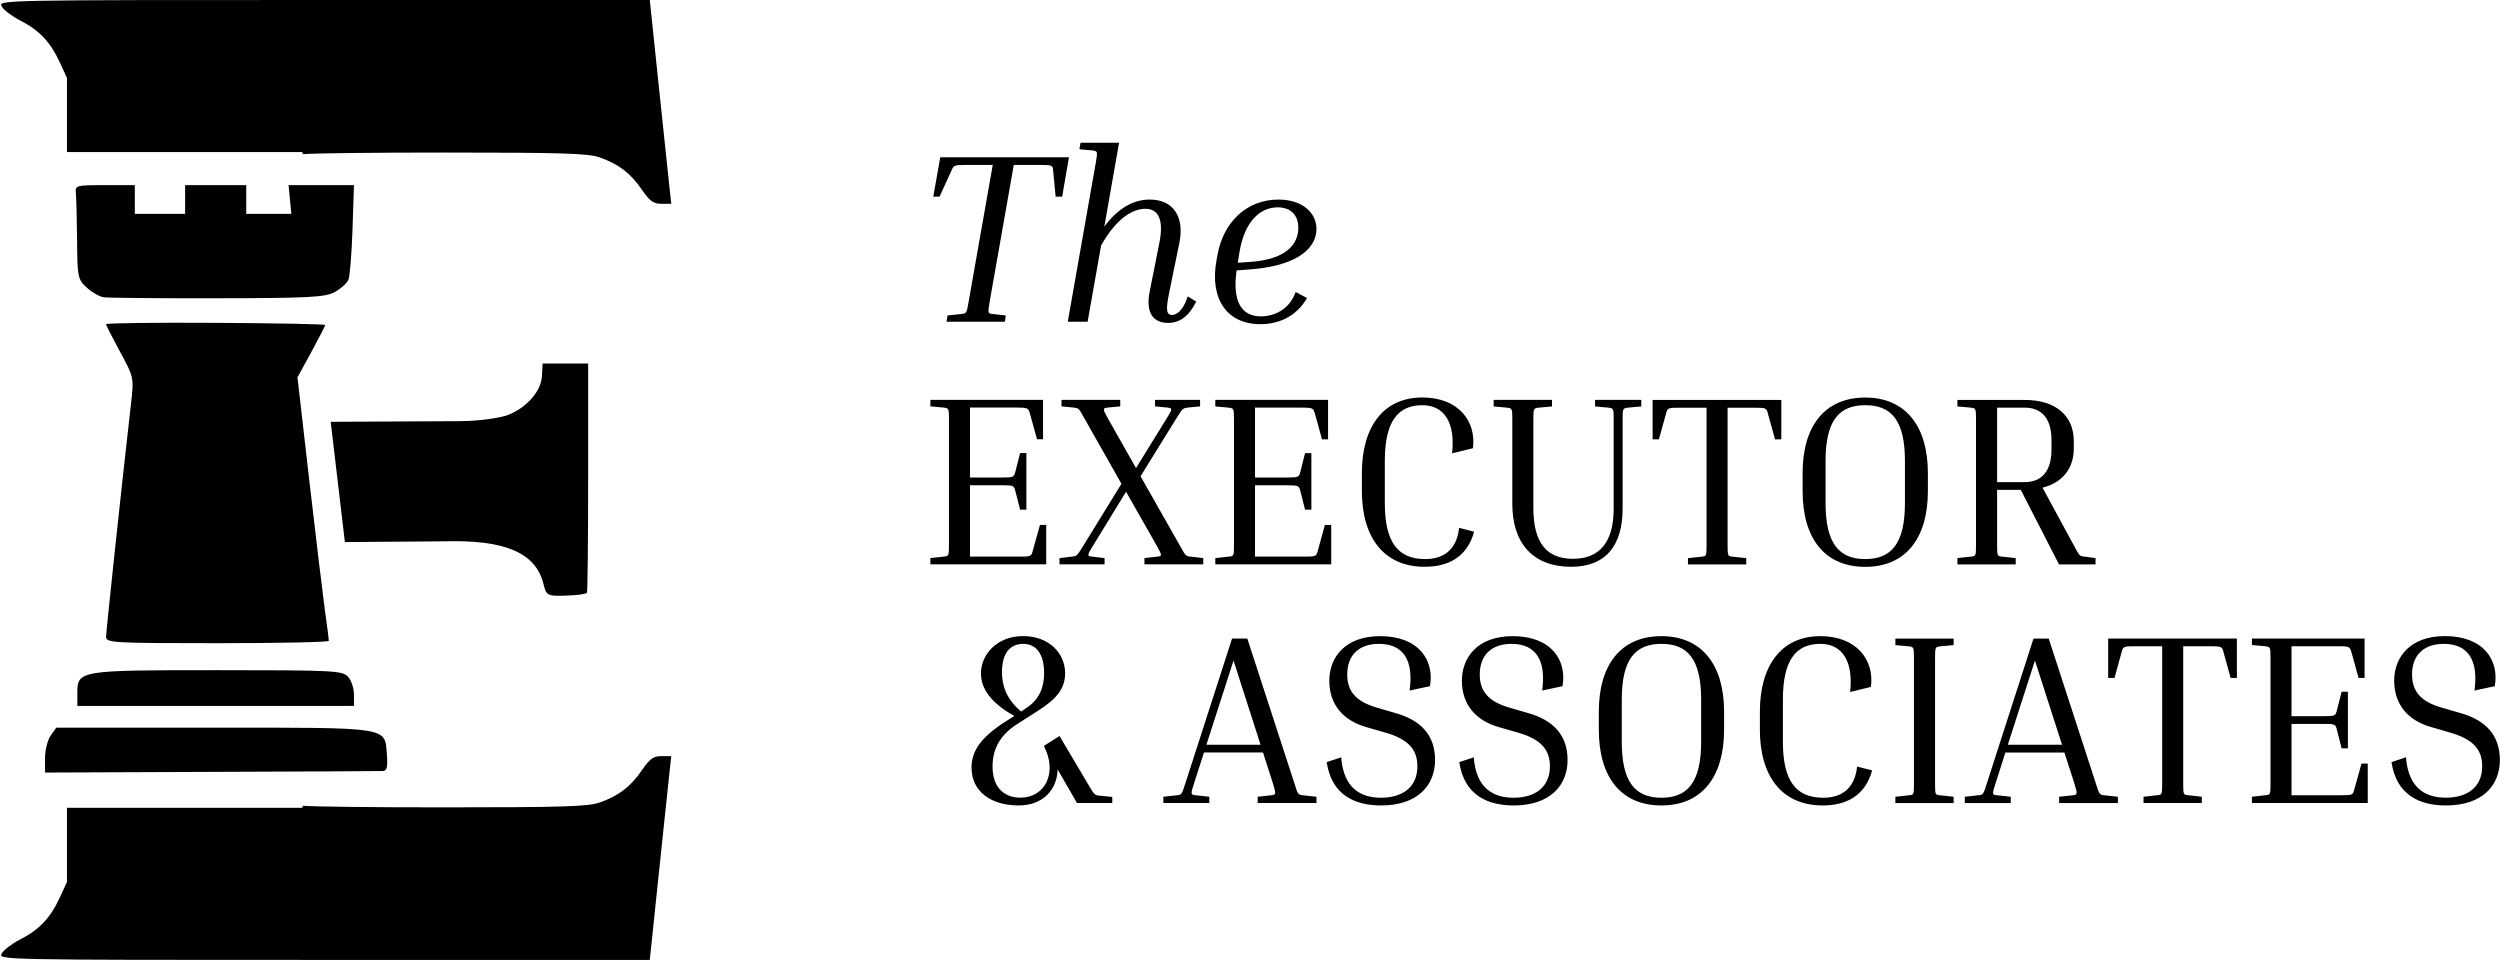
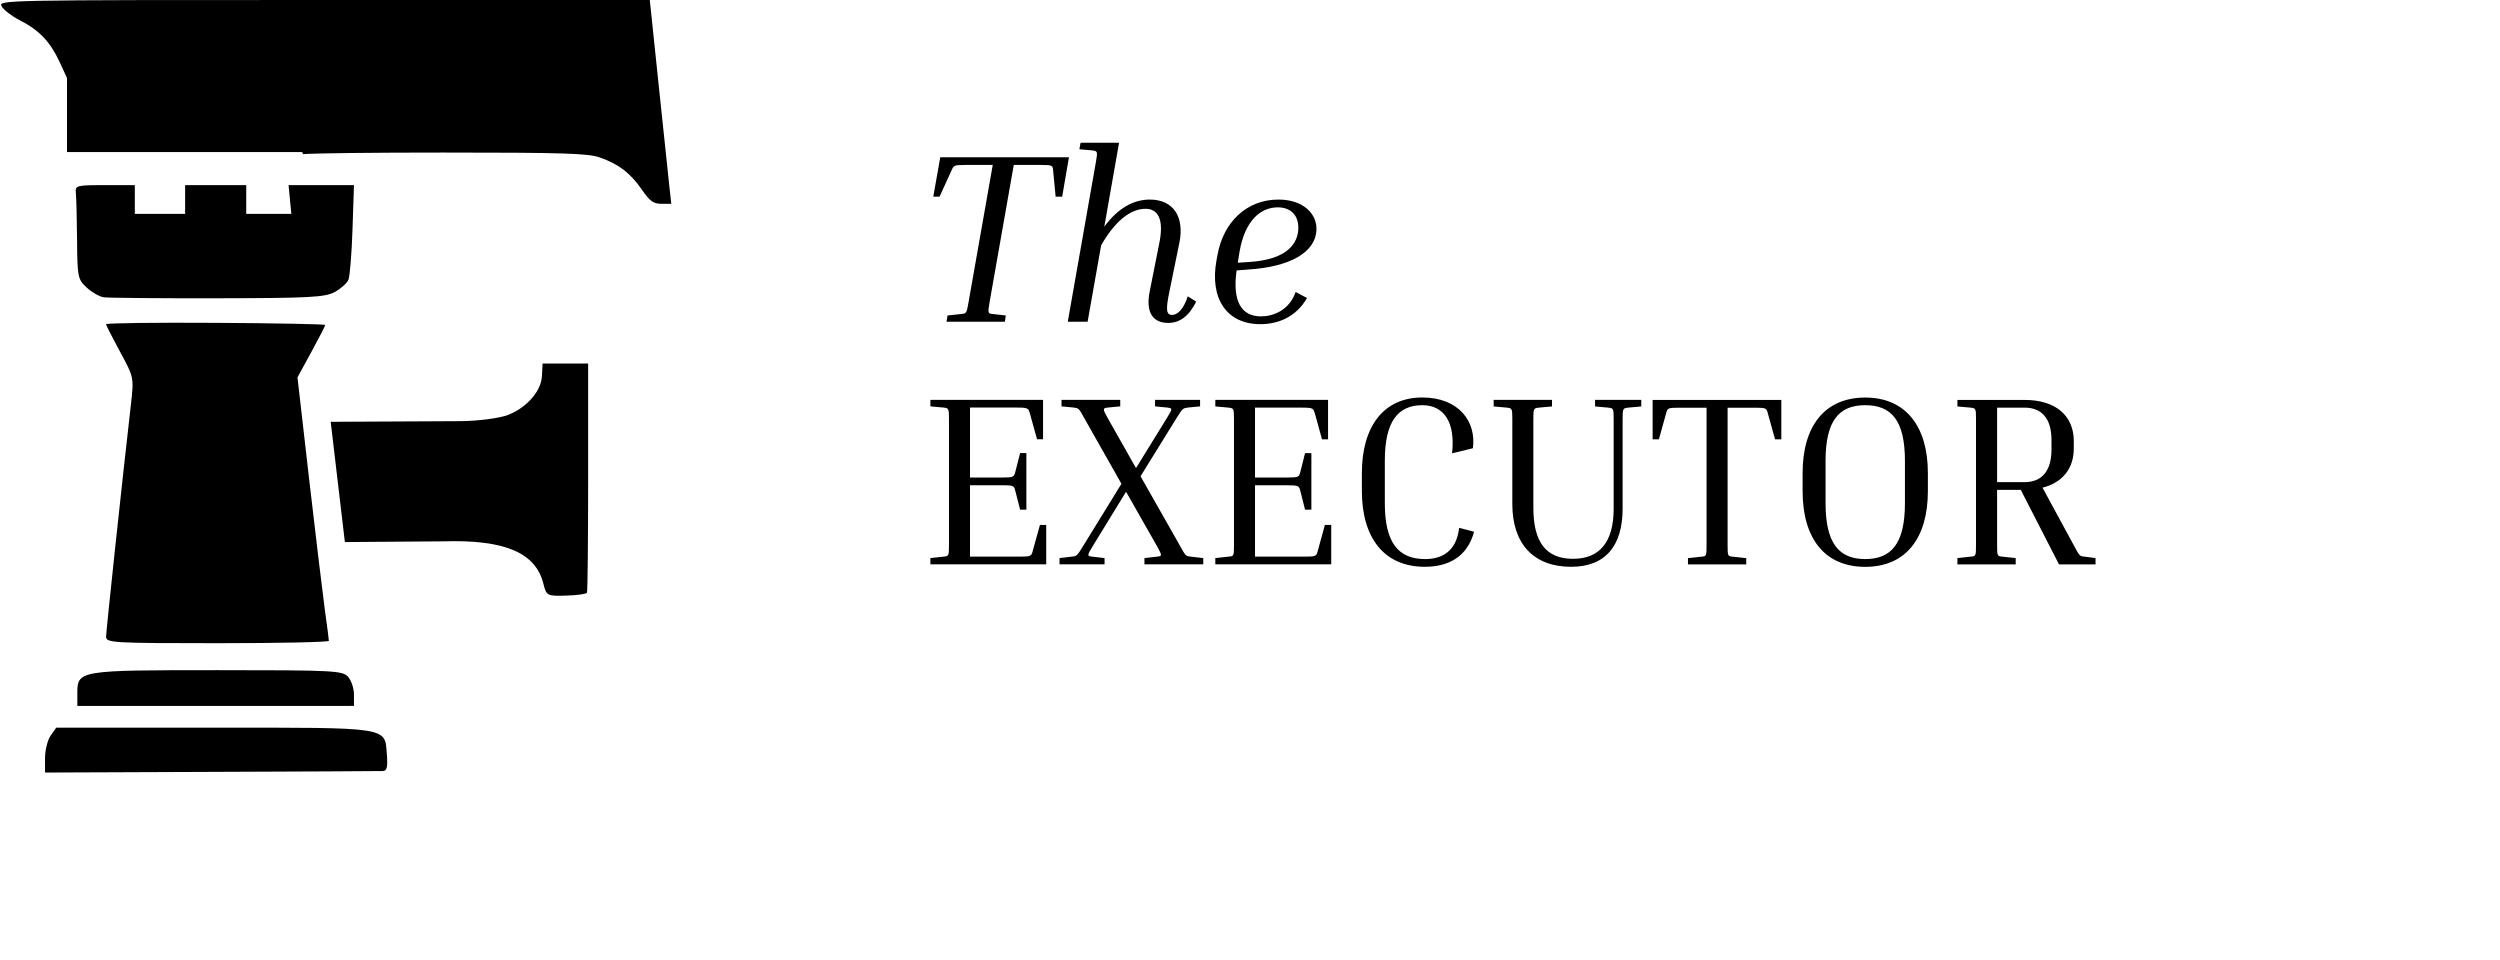
<svg xmlns="http://www.w3.org/2000/svg" version="1.2" viewBox="0 0 3792 1456" width="3792" height="1456">
  <title>-e- Logo a</title>
  <style>
		.s0 { fill: #000000 } 
	</style>
  <g id="-e- Logo a">
    <path id="path16" class="s0" d="m157.3 450.9c-6.5-0.9-18.1-7.6-25.9-14.8-13.4-12.4-14.1-15.9-14.5-71.9-0.3-32.4-1.1-64.3-1.8-71.1-1.3-11.8 0.2-12.3 44-12.3h45.4v21.8 21.8h38.2 38.1v-21.8-21.8h46.3 46.4v21.8 21.8h34.2 34.2l-2.1-21.8-2.1-21.8h49.6 49.6l-2.2 66.8c-1.2 36.7-4 71.1-6.1 76.5-2.1 5.3-11.6 13.8-20.9 18.9-14.8 7.9-38.2 9.2-177.8 9.4-88.5 0.2-166.1-0.5-172.6-1.5z" />
    <path id="path14" class="s0" d="m160.9 966c0-8.3 23.8-231.3 37.7-352.7 4.6-40.9 4.6-40.9-16.5-79.7-11.6-21.4-21.2-40.2-21.2-41.9 0-1.6 74.8-2.6 166.2-2 91.5 0.5 166.2 2 166.2 3.2 0 1.3-9.4 19.6-21 40.9l-21.1 38.6 17.8 155.3c9.9 85.4 20.6 174.5 23.8 197.9 3.3 23.5 6 44.3 6 46.4 0 2-76 3.6-168.9 3.6-157.9 0-169-0.6-169-9.6z" />
    <path id="path12" class="s0" d="m117.3 1052.1c0-35.4 1.3-35.6 212.9-35.6 175.9 0 189.3 0.7 197.7 10 5 5.5 9 17.6 9 27.1v17.1l-209.8 0.1h-209.8z" />
    <path id="path10" class="s0" d="m68.3 1149.9c0-12.1 3.8-27.4 8.5-34.1l8.5-12.1h238.2c270.3 0 260-1.6 263.3 40.8 1.5 19 0.1 24.7-6.2 25-4.5 0.2-121.7 0.8-260.3 1.3l-252 1z" />
    <path id="path77" class="s0" d="m823 551.4l-1 19.1c-1.1 22.8-23.1 47.9-51.7 59-11.4 4.4-43.8 9.2-72.6 9.3l-196.1 1 21.5 182.4 149.2-1.1c93.1-2.8 140.1 17 151.9 64.2 4.6 18.4 5.7 19 34.5 18.1 16.4-0.4 30.6-2.4 31.6-4.4 1-1.9 1.8-80.9 1.8-175.5v-172.1h-34.6z" />
    <path id="path25" class="s0" d="m491.5 0c-492.7 0-494.1 0-488.9 9.7 2.8 5.3 15.4 14.9 27.9 21.3 28.9 14.7 45.9 32.6 60 63.2l11.1 24.1v112.4h356.8l1.3 3.1c17.8-1.4 104.8-2.4 212.5-2.4 181.9 0 220 1.2 237.5 7.4 28.8 10.1 46.6 23.8 63.9 48.9 12.1 17.5 17.4 21.4 29.7 21.4h14.9l-2.8-25.3c-1.5-14-8.8-83.5-16.3-154.6l-13.5-129.2z" />
-     <path id="path43" class="s0" d="m491.5 1456c-492.7 0-494.1 0-488.9-9.7 2.8-5.3 15.4-14.9 27.9-21.3 28.9-14.7 45.9-32.6 60-63.2l11.1-24.1v-112.4h356.8l1.3-3.1c17.8 1.4 104.8 2.4 212.5 2.4 181.9 0 220-1.2 237.5-7.4 28.8-10.1 46.6-23.8 63.9-48.9 12.1-17.5 17.4-21.4 29.7-21.4h14.9l-2.8 25.3c-1.5 14-8.8 83.5-16.3 154.6l-13.5 129.2z" />
    <path id="The" class="s0" aria-label="The" d="m1415.6 298.3h9.5l17.6-38.5c3.7-8.8 4-9.6 21.3-9.6h41.8l-36.7 208.1c-2.9 17.2-3.3 17.2-11.3 18l-20.6 2.2-1.5 9.5h88.5l1.4-9.5-19.8-2.2c-7.3-0.8-7.7-0.8-4.8-18l36.7-208.1h41.9c17.2 0 17.2 0.8 17.9 9.6l3.7 38.5h9.9l10.3-59.8h-195.2zm398.8 159.2l-12.8-8c-6.6 20.5-16.2 28.2-23.9 28.2-9.5 0-9.1-10.3-4-35.2l15-73.4c8.5-40.3-9.1-66.4-44.7-66.4-23.5 0-47.4 11.8-69 41.1l22.4-127.3h-58.4l-1.8 9.9 20.2 1.8c7.3 1.1 7.7 1.5 4.8 18l-42.6 241.8h30.1l20.5-115.9c25-43.7 49.6-55.4 67.2-55.4 19 0 28.6 15.7 20.9 52.8l-14.3 71.9c-7 33.8 5.8 48.4 27.9 48.4 17.2 0 31.5-9.9 42.5-32.3zm168.1-5.5l-17.3-9.1c-9.9 28.6-35.2 37-52.5 37-30 0-43.6-23.1-37-69.7l19.1-1.5c59.8-4 102-24.9 102-62 0-22.7-20.2-44-57.6-44-48.5 0-83.7 34.5-92.5 84l-1.5 8.1c-10.6 58 15.4 96.9 66.4 96.9 25.4 0 53.6-9.6 70.9-39.7zm-102.4-70c8.1-47.4 31.9-67.5 58-67.5 19.4 0 31.2 11.7 31.2 30.8 0 22.7-15.1 48.4-74.9 52.1l-16.9 1.1z" />
-     <path id="&amp; ASSOCIATES" class="s0" aria-label="&amp; ASSOCIATES" d="m1547.7 1209.9c-22.7 0-42.2-13.5-42.2-47.3 0-30.1 14.7-50.3 38.9-65.3l20.6-13.2c27.8-17.3 50.6-33 50.6-62.8 0-30-23.9-56.5-63.9-56.5-39.2 0-63.8 27.9-63.8 56.5 0 23.9 16.1 45.5 50.6 64.6l-4 2.6c-38.5 23.5-60.9 44.7-60.9 75.6 0 37 30.1 57.6 71.5 57.6 37.5 0 58.4-24.6 59.1-54.7l29.4 51h53.5v-9.2l-17.9-1.8c-7.7-0.7-9.2-0.7-16.9-14.3l-45.2-76.3-23.8 15c21.3 40.7 1.8 78.5-35.6 78.5zm-27.9-190.4c0-30.4 13.6-42.9 32.3-42.9 18.7 0 31.6 14.3 31.6 44 0 25.7-9.9 42.6-27.9 53.9l-7 4.8c-23.8-20.2-29-41.4-29-59.8zm314.5 189l-20.2-2.2c-8.1-0.8-8.5-1.1-3-18l15.1-47h89.5l15.1 47c5.1 16.5 4.7 17.2-3 18l-20.2 2.2v9.5h89.2v-9.5l-20.2-2.2c-7.3-0.8-8.1-0.8-13.2-18l-71.5-219.8h-23.1l-70.9 219.8c-5.5 17.2-5.5 17.2-13.5 18l-19.8 2.2v9.5h69.7zm-4.4-78.9l41.1-127.7 41 127.7zm264.9 80.4c-29.3 0-56.8-12.9-60.5-61.3l-22 7.3c7.7 51 44 65.7 82.5 65.7 55.1 0 81.9-30.1 81.9-69 0-37-20.9-60.5-61.3-71.5l-25.3-7.4c-34.9-9.5-46.6-26.7-46.6-50.6 0-30.1 18.3-46.6 48-46.6 37.5 0 52.9 25.3 46.6 70.8l30.9-6.6c6.9-39.2-16.9-75.9-75.6-75.9-53.2 0-77.1 32.3-77.1 67.5 0 35.2 19.8 60.5 57.3 70.8l25.3 7.3c37.8 10.3 51 26.8 51 51.8 0 31.5-22.4 47.7-55.1 47.7zm201.1 0c-29.3 0-56.9-12.9-60.5-61.3l-22 7.3c7.7 51 44 65.7 82.5 65.7 55 0 81.8-30.1 81.8-69 0-37-20.9-60.5-61.2-71.5l-25.4-7.4c-34.8-9.5-46.6-26.7-46.6-50.6 0-30.1 18.4-46.6 48.1-46.6 37.4 0 52.8 25.3 46.6 70.8l30.8-6.6c7-39.2-16.9-75.9-75.6-75.9-53.2 0-77 32.3-77 67.5 0 35.2 19.8 60.5 57.2 70.8l25.3 7.3c37.8 10.3 51 26.8 51 51.8 0 31.5-22.3 47.7-55 47.7zm319.2-130.6c0-70.9-33.7-114.5-95-114.5-61.7 0-95 43.6-95 114.5v27.5c0 71.5 33.3 114.8 95 114.8 61.3 0 95-43.3 95-114.8zm-34.8-18.4v64.2c0 61.3-20.6 84.8-60.2 84.8-39.6 0-60.2-23.5-60.2-84.8v-64.2c0-61.2 20.6-84.4 60.2-84.4 39.6 0 60.2 23.2 60.2 84.4zm184.5 160.7c34.5 0 64.2-13.9 74.9-53.2l-22.8-5.8c-4 36.6-27.1 47.3-51.4 47.3-40.7 0-61.2-24.6-61.2-84.8v-64.2c0-59.8 19.8-84.4 56.8-84.4 33.1 0 50.3 26.1 45.2 73l31.5-7.7c5.5-40.7-21.6-77-76.7-77-59.8 0-91.7 45.5-91.7 114.5v27.5c0 70.1 33 114.8 95.4 114.8zm110.1-243.2l20.2 1.8c7.7 1.1 8 1.1 8 18v190c0 17.3-0.3 17.3-8 18l-20.2 2.2v9.6h88.4v-9.6l-20.2-2.2c-7.7-0.7-8-0.7-8-18v-190c0-16.9 0.3-16.9 8-18l20.2-1.8v-9.9h-88.4zm175 230l-20.2-2.2c-8.1-0.7-8.4-1.1-2.9-18l15-46.9h89.5l15.1 46.9c5.1 16.5 4.8 17.3-2.9 18l-20.2 2.2v9.6h89.1v-9.6l-20.1-2.2c-7.4-0.7-8.1-0.7-13.3-18l-71.5-219.7h-23.1l-70.8 219.7c-5.5 17.3-5.5 17.3-13.6 18l-19.8 2.2v9.6h69.7zm-4.4-78.9l41.1-127.7 41.1 127.7zm152.2-161.1v59.8h9.6l10.6-38.5c2.2-8.8 2.6-9.6 19.8-9.6h41.9v208.1c0 17.2-0.4 17.2-8.1 17.9l-20.2 2.3v9.5h88.4v-9.5l-20.1-2.3c-7.8-0.7-8.1-0.7-8.1-17.9v-208.1h41.4c17.3 0 17.7 0.8 19.9 9.6l10.6 38.5h9.5v-59.8zm384.2 189.7l-10.7 38.5c-2.2 8.8-2.5 9.5-19.8 9.5h-75.6v-108.2h49.2c17.3 0 17.6 0.7 19.8 9.6l7 27.5h9.5v-85.9h-9.5l-7 27.5c-2.2 8.8-2.5 9.6-19.8 9.6h-49.2v-106.1h71.2c17.3 0 17.3 1.1 19.8 9.6l10.7 38.5h9.1v-59.8h-170.9v9.9l20.2 1.8c7.7 1.1 8 1.1 8 18v190.1c0 17.2-0.3 17.2-8 17.9l-20.2 2.3v9.5h175.7v-59.8zm128.1 51.7c-29.4 0-56.9-12.8-60.6-61.3l-22 7.4c7.7 51 44 65.7 82.6 65.7 55 0 81.8-30.1 81.8-69 0-37.1-20.9-60.6-61.3-71.6l-25.3-7.3c-34.9-9.5-46.6-26.8-46.6-50.6 0-30.1 18.3-46.6 48.1-46.6 37.4 0 52.8 25.3 46.6 70.8l30.8-6.6c7-39.3-16.9-76-75.6-76-53.2 0-77 32.3-77 67.5 0 35.3 19.8 60.6 57.2 70.8l25.3 7.4c37.8 10.3 51 26.8 51 51.7 0 31.6-22.4 47.7-55 47.7z" />
    <path id="EXECUTOR" class="s0" aria-label="EXECUTOR" d="m1577.4 796.2l-10.7 38.5c-2.2 8.8-2.5 9.6-19.8 9.6h-75.6v-108.3h49.2c17.2 0 17.6 0.8 19.8 9.6l7 27.5h9.5v-85.9h-9.5l-7 27.5c-2.2 8.8-2.6 9.6-19.8 9.6h-49.2v-106.1h71.2c17.3 0 17.3 1.1 19.8 9.6l10.7 38.5h9.1v-59.8h-170.9v9.9l20.1 1.8c7.7 1.1 8.1 1.1 8.1 18v190.1c0 17.2-0.4 17.2-8.1 18l-20.1 2.2v9.5h175.7v-59.8zm98 50.3l-18.7-2.2c-7.8-0.8-8.1-1.5 0.7-15.8l50.6-82.6 47 82.6c8.1 14.7 7.7 15 0 15.8l-19.1 2.2v9.5h89.2v-9.5l-19.1-2.2c-7.4-0.8-7.7-1.1-15.8-15.8l-60.2-106.1 54.7-88.4c9.2-14.7 9.5-14.7 16.9-15.8l18.7-1.8v-9.9h-68.3v9.9l18.8 1.8c7.7 1.1 8 1.5-0.8 15.8l-46.9 76-43-76c-8-14.3-7.3-14.7 0-15.8l19.1-1.8v-9.9h-89.1v9.9l18.7 1.8c7.3 1.1 7.7 1.1 15.7 15.8l56.5 99.8-58.3 94.7c-9.2 15-9.5 15-16.9 15.8l-18.7 2.2v9.5h68.3zm334.2-50.3l-10.6 38.6c-2.2 8.8-2.6 9.5-19.8 9.5h-75.6v-108.2h49.1c17.3 0 17.7 0.7 19.9 9.5l6.9 27.5h9.6v-85.8h-9.6l-6.9 27.5c-2.2 8.8-2.6 9.5-19.9 9.5h-49.1v-106h71.2c17.2 0 17.2 1.1 19.8 9.5l10.6 38.6h9.2v-59.9h-171v10l20.2 1.8c7.7 1.1 8.1 1.1 8.1 18v190c0 17.3-0.4 17.3-8.1 18l-20.2 2.2v9.5h175.8v-59.8zm151.5 63.5c34.5 0 64.2-13.9 74.8-53.2l-22.7-5.9c-4.1 36.7-27.2 47.4-51.4 47.4-40.7 0-61.3-24.6-61.3-84.8v-64.2c0-59.8 19.9-84.4 56.9-84.4 33 0 50.3 26.1 45.1 73l31.6-7.7c5.5-40.7-21.7-77-76.7-77-59.8 0-91.7 45.5-91.7 114.5v27.5c0 70 33 114.8 95.4 114.8zm258.3-243.2l20.2 1.8c7.7 1.1 8 1.1 8 18v135.4c0 49.5-20.5 75.9-61.6 75.9-40.7 0-60.2-24.9-60.2-77.4v-133.9c0-16.9 0.4-16.9 8.1-18l20.2-1.8v-10h-88.5v10l20.2 1.8c7.7 1.1 8.1 1.1 8.1 18v128.4c0 59.4 31.6 95 89.2 95 52.8 0 78.1-32.6 78.1-88.4v-135c0-16.9 0.4-16.9 8.1-18l20.2-1.8v-10h-70.1zm87.3-9.9v59.8h9.5l10.7-38.5c2.2-8.8 2.6-9.5 19.8-9.5h41.8v208c0 17.3-0.3 17.3-8 18l-20.2 2.2v9.5h88.4v-9.5l-20.2-2.2c-7.7-0.7-8.1-0.7-8.1-18v-208h41.5c17.2 0 17.6 0.7 19.8 9.5l10.7 38.5h9.5v-59.8zm417.5 110.8c0-70.8-33.7-114.4-95-114.4-61.6 0-95 43.6-95 114.4v27.6c0 71.5 33.4 114.8 95 114.8 61.3 0 95-43.3 95-114.8zm-34.8-18.4v64.2c0 61.3-20.6 84.8-60.2 84.8-39.6 0-60.2-23.5-60.2-84.8v-64.2c0-61.3 20.6-84.4 60.2-84.4 39.6 0 60.2 23.1 60.2 84.4zm79.6-82.5l20.2 1.8c7.7 1.1 8 1.1 8 18v190c0 17.3-0.3 17.3-8 18l-20.2 2.2v9.6h88.4v-9.6l-20.2-2.2c-7.7-0.7-8-0.7-8-18v-83.3h35.9l58 113.1h55.4v-9.6l-16.5-2.2c-7.7-0.7-7.7-0.7-16.9-18l-47-86.6c30.5-7.7 47.4-29.3 47.4-59.4v-11.4c0-37.8-26.8-62.3-74.5-62.3h-102zm102 1.8c25.3 0 40.7 15.8 40.7 49.2v14.3c0 33.4-15.4 49.5-40.7 49.5h-41.8v-113z" />
  </g>
</svg>